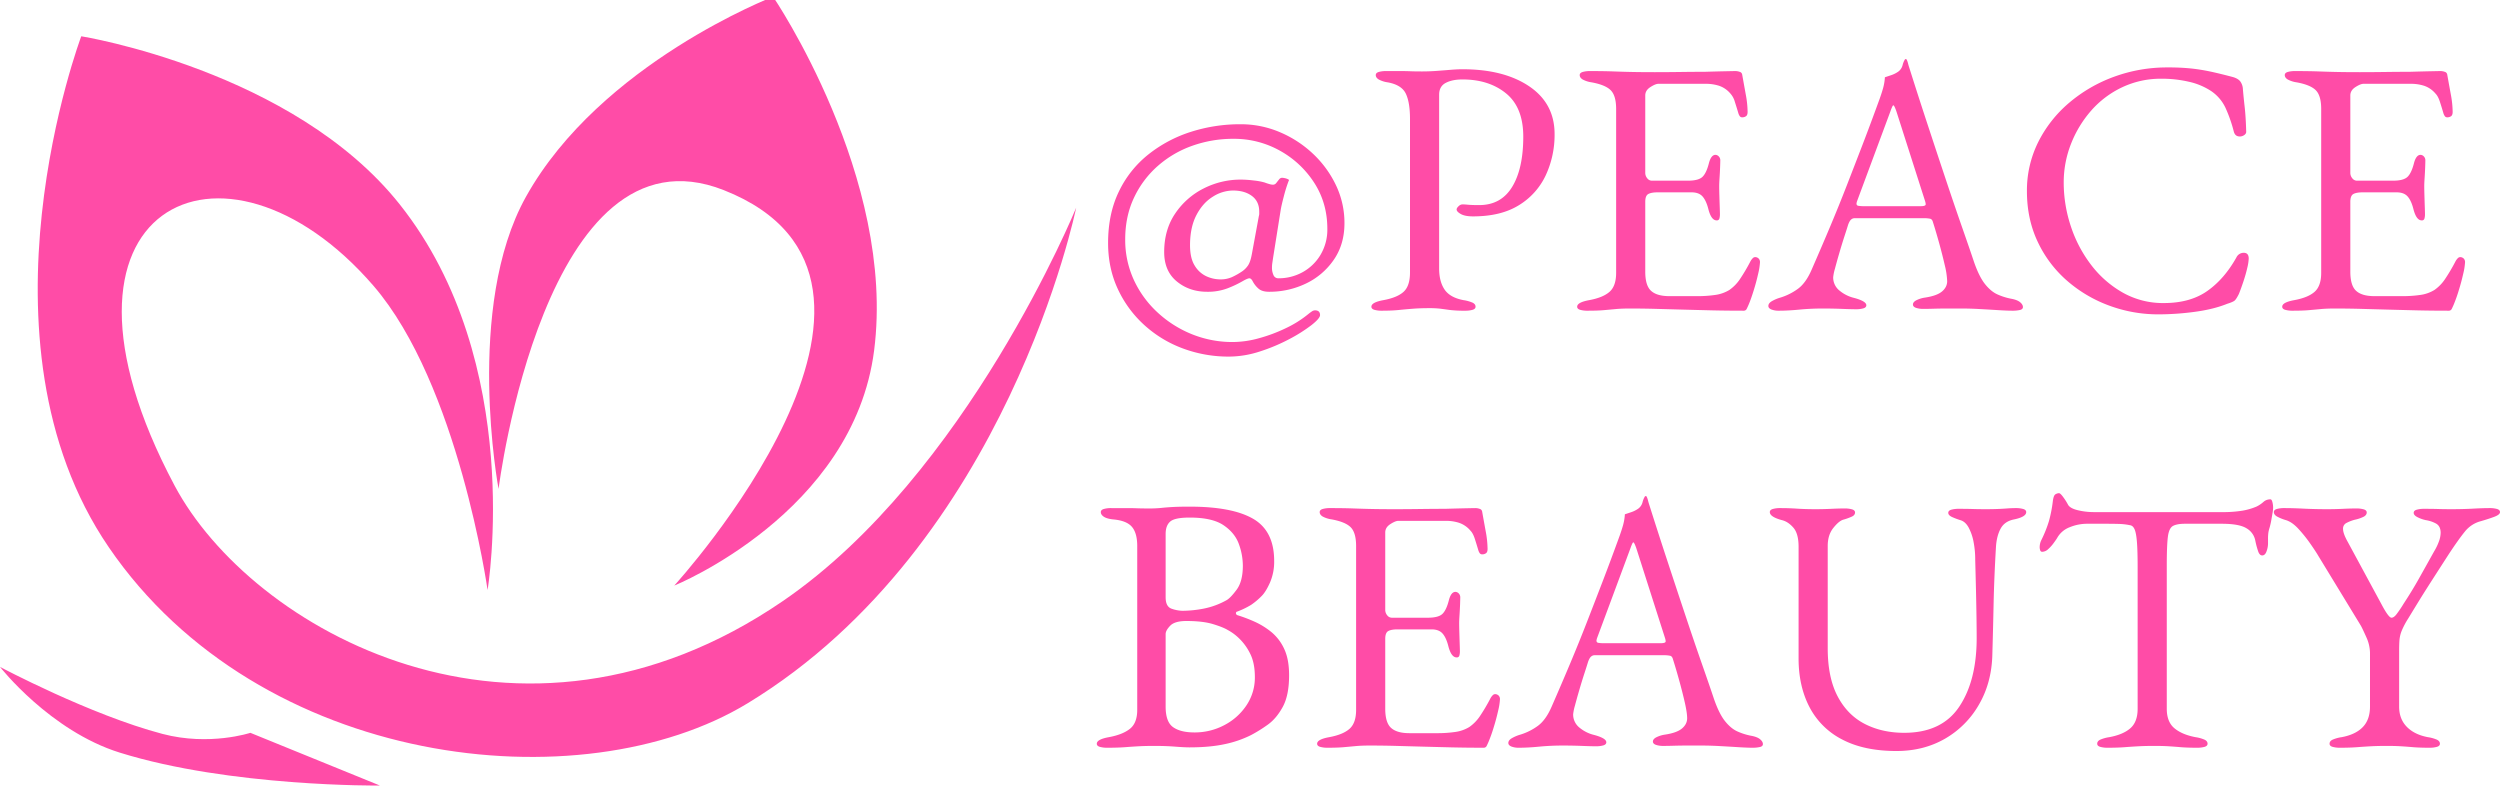
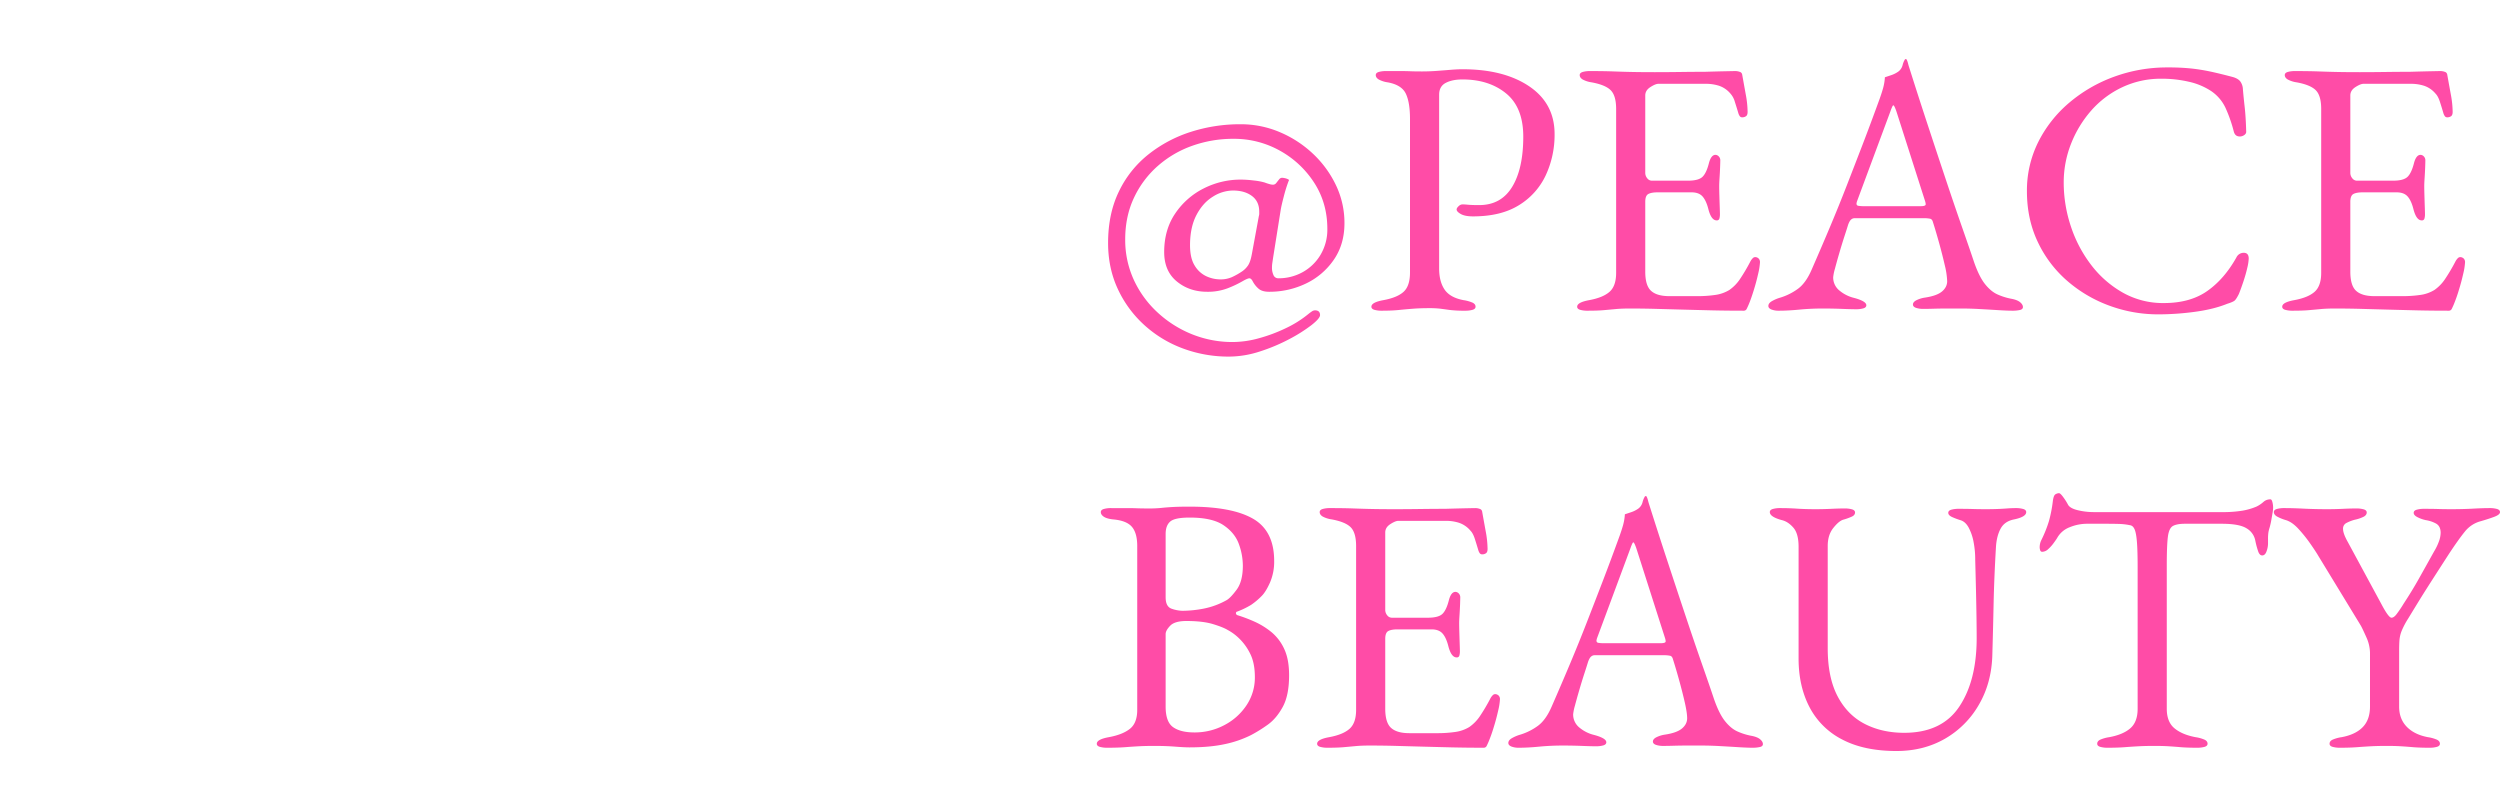
<svg xmlns="http://www.w3.org/2000/svg" width="2288.19" height="719" viewBox="0 0 2288.19 719">
  <defs>
    <style>
      .cls-1 {
        fill: #ff4ca7;
        fill-rule: evenodd;
      }
    </style>
  </defs>
-   <path class="cls-1" d="M617.133,535.986s163.846-66.219,182.928-215.192C820.327,162.573,707.592-3,707.592-3S549.582,57.854,481.444,180.014C425.064,281.093,456.316,447.5,456.316,447.5s42.113-338.08,206.046-273.516C872.472,256.732,617.133,535.986,617.133,535.986Zm-170.868,4.022s34.878-207.878-80.408-352.955C268.3,64.287,74.378,33.2,74.378,33.2s-104.6,277.64,25.128,467.591C237.589,702.973,532.034,736.363,684.474,643.582,922.359,498.8,985,190.07,985,190.07S885.4,434.545,716.638,550.064C474.205,716.017,229.516,575.476,159.811,444.479,23.34,188.005,205.036,103.3,341.735,261.465,419.587,351.54,446.265,540.008,446.265,540.008Zm-217.1,130.725L347.765,719S210.7,720.418,109.556,688.833C45.691,668.889,0,610.4,0,610.4s82.45,43.883,148.755,61.34C191.9,683.1,229.163,670.733,229.163,670.733Z" />
  <path id="_PEACE_BEAUTY" data-name="@PEACE BEAUTY" class="cls-1" d="M1153.05,321.718a164.971,164.971,0,0,0,27-11.334,140.014,140.014,0,0,0,20.33-12.833q7.83-6.173,7.83-9.167c0-2.89-1.56-4.333-4.66-4.333a5.153,5.153,0,0,0-2.84,1c-1,.667-2.06,1.443-3.16,2.333a98.565,98.565,0,0,1-20.34,12.834,142.778,142.778,0,0,1-24.83,9.333,91,91,0,0,1-23.83,3.5,99.235,99.235,0,0,1-37.67-7.167,102.722,102.722,0,0,1-31.5-20,93.806,93.806,0,0,1-21.67-29.833,87.366,87.366,0,0,1-7.83-37q0-21,8-38a88.681,88.681,0,0,1,21.83-29.167,96.257,96.257,0,0,1,31.67-18.5,111.243,111.243,0,0,1,37.5-6.333,85.688,85.688,0,0,1,42.83,11,87.862,87.862,0,0,1,31.34,29.5q11.82,18.5,11.83,41.833a45.087,45.087,0,0,1-6.33,24,43.434,43.434,0,0,1-16.5,15.834,45.244,45.244,0,0,1-21.84,5.5,4.7,4.7,0,0,1-4.66-3,16.05,16.05,0,0,1-1.34-6.667,28.66,28.66,0,0,1,.34-4.5c0.21-1.443.44-2.943,0.66-4.5l7-44q0.66-4,2.84-12.333a129.3,129.3,0,0,1,4.5-14.334c0.44-.442.21-0.885-0.67-1.333a12.058,12.058,0,0,0-3-1,14.567,14.567,0,0,0-2.33-.333,3.488,3.488,0,0,0-2.84,1.5c-0.78,1-1.61,2.057-2.5,3.166a3.814,3.814,0,0,1-3,1.667,11.861,11.861,0,0,1-2.5-.333,47.482,47.482,0,0,1-5.16-1.667,56.166,56.166,0,0,0-9.84-1.833,100.449,100.449,0,0,0-11.83-.834,74.413,74.413,0,0,0-34.33,8.167,68.287,68.287,0,0,0-26,23q-10,14.837-10,35.167,0,17.336,11.5,26.833t27.83,9.5a50.5,50.5,0,0,0,18.67-3.167,100.039,100.039,0,0,0,13.16-6.166q5.16-3,6.84-3c1.1,0,2.16,1,3.16,3a22.774,22.774,0,0,0,4.84,6.166q3.315,3.173,10,3.167a76.951,76.951,0,0,0,33.66-7.5,64.346,64.346,0,0,0,25.5-21.667q9.825-14.163,9.84-33.5a79.946,79.946,0,0,0-7.84-35,96.421,96.421,0,0,0-21.16-28.833,101.985,101.985,0,0,0-30.34-19.667,90.9,90.9,0,0,0-35.66-7.166,147.617,147.617,0,0,0-45.67,7,121.851,121.851,0,0,0-38.83,20.666,96.484,96.484,0,0,0-27,34q-9.84,20.337-9.84,47,0,23,8.84,42a102.933,102.933,0,0,0,24.16,33,108.123,108.123,0,0,0,35.34,21.5,119.528,119.528,0,0,0,42.33,7.5A91.819,91.819,0,0,0,1153.05,321.718Zm-48.84-68.834a24.47,24.47,0,0,1-10.66-9.666q-4.35-6.828-4.34-18.834,0-16.327,5.84-27.5,5.82-11.163,15-16.833a34.839,34.839,0,0,1,18.5-5.667q10.65,0,17.33,5,6.66,5,6.67,14.334v2a6.37,6.37,0,0,1-.34,2l-6.33,34.333q-1.335,7.673-3.67,11a20.293,20.293,0,0,1-5.33,5.333,64.347,64.347,0,0,1-9.5,5.334,25.662,25.662,0,0,1-10.5,2A30.741,30.741,0,0,1,1104.21,252.884Zm176.17,30.834q6.495-.672,13-1.167t14.83-.5a82.314,82.314,0,0,1,10.17.5q3.825,0.5,8.66,1.167a108.914,108.914,0,0,0,13.84.666,24.266,24.266,0,0,0,7-.833c1.77-.557,2.66-1.5,2.66-2.833q0-2.328-2.66-3.667a32.623,32.623,0,0,0-8.34-2.333q-12.33-2.328-17.33-9.667t-5-19.333v-159q0-7.664,6-10.833t15.33-3.167q24.33,0,40,12.833t15.67,39.5q0,29.336-10.17,46t-30.16,16.667q-6.675,0-10.17-.334c-2.33-.218-4.06-0.333-5.17-0.333a5.365,5.365,0,0,0-3.5,1.667q-1.83,1.671-1.83,3,0,2,3.83,4.166t11.17,2.167q25.665,0,42.17-10.333a63.634,63.634,0,0,0,24.5-27.5,87.713,87.713,0,0,0,8-37.5q0-28-23.17-43.667t-61.17-15.667q-4.665,0-10.66.5t-12.84,1q-6.825.5-13.5,0.5c-4.44,0-8-.052-10.66-0.167s-5.5-.167-8.5-0.167h-13.5a24.167,24.167,0,0,0-7,.833q-2.67.836-2.67,2.833,0,2.336,2.67,4a24.167,24.167,0,0,0,8.33,2.667q12.66,2.336,16.5,10.333,3.825,8,3.83,23V249.384q0,12.336-5.83,17.667t-18.5,7.667q-10.995,2-11,6,0,2,2.67,2.833a24.171,24.171,0,0,0,7,.833Q1273.88,284.384,1280.38,283.718Zm187.49,0.166q5.67-.5,11-1t12.67-.5q12.66,0,24.5.334,11.82,0.327,24.17.666,12.315,0.328,26,.667,13.65,0.329,29.66.333a2.926,2.926,0,0,0,2.84-1.666q0.825-1.665,1.83-4,1.995-4.665,4.5-12.667t4.17-15.5a58.1,58.1,0,0,0,1.66-10.5,4.7,4.7,0,0,0-1-3.167,4.588,4.588,0,0,0-2.66-1.5,3.178,3.178,0,0,0-3,1,12.552,12.552,0,0,0-2.34,3.334,165.338,165.338,0,0,1-9.5,16,37.576,37.576,0,0,1-9.5,9.666,33.422,33.422,0,0,1-12.5,4.5,113.265,113.265,0,0,1-17.83,1.167h-24.67q-11.34,0-16.66-4.833-5.34-4.829-5.34-17.5v-64c0-3.776.94-6.167,2.84-7.167q2.82-1.5,8.5-1.5h31q6.66,0,10,3.667c2.21,2.448,4,6.224,5.33,11.333q2.655,10.673,7.67,10.667a2.311,2.311,0,0,0,2.5-1.667,14.135,14.135,0,0,0,.5-4c0-.885-0.06-3-0.17-6.333s-0.23-6.834-.33-10.5c-0.12-3.667-.17-6.61-0.17-8.834q0-2.664.33-7.666t0.5-9.667q0.165-4.663.17-6a5.081,5.081,0,0,0-1.5-4,4.437,4.437,0,0,0-2.83-1.333q-4.005,0-6,7.333-2.34,9.336-6,12.833-3.675,3.5-13.34,3.5h-33a5.327,5.327,0,0,1-4.16-2.166,7.7,7.7,0,0,1-1.84-5.167V87.384q0-4.664,4.67-7.667t7.33-3h43.67a38.868,38.868,0,0,1,12,1.833,23.4,23.4,0,0,1,10.33,7.167,18.817,18.817,0,0,1,4,7.5q1.665,5.172,3.34,10.833a9.669,9.669,0,0,0,1.33,2.5,2.817,2.817,0,0,0,2.33.833,5.627,5.627,0,0,0,3.17-1q1.5-1,1.5-4a90.536,90.536,0,0,0-1.67-15.833q-1.665-9.164-3.33-18.5a3.131,3.131,0,0,0-2.33-2.333,11.787,11.787,0,0,0-3.67-.667q-1.335,0-9.17.167t-19.16.5q-10.35,0-22.5.167-12.18.172-23.17,0.167-11.67,0-20.17-.167c-5.66-.109-11.45-0.276-17.33-0.5s-13.06-.333-21.5-0.333a24.167,24.167,0,0,0-7,.833q-2.67.836-2.67,2.833,0,2.336,2.67,4a24.167,24.167,0,0,0,8.33,2.667q12.66,2.336,17.5,7.333t4.84,17v150q0,12-6,17.333t-18.67,7.667q-10.995,2-11,6c0,1.333.88,2.276,2.67,2.833a24.124,24.124,0,0,0,7,.833Q1462.21,284.384,1467.87,283.884Zm179-.5q10.335-1,21.33-1,9.33,0,17.67.334t12.67,0.333a24.266,24.266,0,0,0,7-.833c1.77-.552,2.66-1.5,2.66-2.834q0-3.663-11-6.666a32.987,32.987,0,0,1-13.66-6.834,15.307,15.307,0,0,1-5.67-12.166,44.12,44.12,0,0,1,1.67-8q1.665-6.328,4-14.334t4.66-15.166q2.34-7.164,3.34-10.5c0.88-2.443,1.83-4.052,2.83-4.834a4.708,4.708,0,0,1,2.83-1.166h63a28.382,28.382,0,0,1,6.5.5c1.22,0.333,2.06,1.39,2.5,3.166q2.67,8.337,5.67,19.167t5.17,20.333a71.206,71.206,0,0,1,2.16,14.5q0,5.337-4.66,9.334-4.68,4-15.67,5.666a25.975,25.975,0,0,0-7.67,2.334q-3.33,1.671-3.33,4,0,2,2.67,3a20.3,20.3,0,0,0,7,1q3.99,0,9.66-.167t12.34-.167h13q7.665,0,16.66.5t17,1q8.01,0.5,12.67.5a29.949,29.949,0,0,0,7-.666c1.78-.448,2.67-1.334,2.67-2.667q0-2.328-2.67-4.5t-8.33-3.167a56.03,56.03,0,0,1-12.5-4q-5.835-2.664-11.17-9.333t-10-20q-4-12-10.83-31.5t-15-44q-8.175-24.5-16.84-50.833t-16.66-51.667q-0.675-2-1.17-4a15.956,15.956,0,0,0-1.17-3.333,0.976,0.976,0,0,0-.83-0.667,1.138,1.138,0,0,0-.83.333,18.652,18.652,0,0,0-2.17,5.333,10.41,10.41,0,0,1-4.17,6,25.235,25.235,0,0,1-6,3l-6,2a47.387,47.387,0,0,1-1.66,10q-1.335,4.672-3,9.333-8.34,23-15.84,42.5t-14.5,37.5q-6.99,18-14.83,36.667t-17.17,40q-5.325,12.336-12.66,17.666a54.044,54.044,0,0,1-16,8,34.592,34.592,0,0,0-8.17,3.5q-2.835,1.836-2.83,4.167c0,1.333.88,2.391,2.66,3.167a17.707,17.707,0,0,0,7,1.166Q1636.54,284.384,1646.87,283.384Zm54.17-95a1.909,1.909,0,0,1-1.84-2,10.724,10.724,0,0,1,.67-2.666l30.33-81.667c1.34-3.776,2.22-5.667,2.67-5.667q1.005,0,3,6l26,81.334a15.774,15.774,0,0,1,.5,1.833,7.862,7.862,0,0,1,.17,1.5c0,1.115-1.56,1.667-4.67,1.667H1706.2A30.359,30.359,0,0,1,1701.04,188.384Zm307.99,97q17.175-2.336,29.5-7.333,5.34-1.663,6.84-3c1-.885,2.27-2.885,3.83-6q2-5,4.17-11.5t3.5-12.333a43.772,43.772,0,0,0,1.33-8.5q0-5.328-4.5-5.334a7.384,7.384,0,0,0-6.83,4.334q-11.01,19.671-26.67,30.666t-39.67,11a74.943,74.943,0,0,1-37.5-9.5,95.528,95.528,0,0,1-29-25.333,118.976,118.976,0,0,1-18.66-35.5,126.493,126.493,0,0,1-6.5-40,96.033,96.033,0,0,1,6.66-35.333,102.944,102.944,0,0,1,18.5-30.5,86.732,86.732,0,0,1,28.34-21.334,82.508,82.508,0,0,1,35.83-7.833,109.527,109.527,0,0,1,25.5,2.833,60.794,60.794,0,0,1,20.17,8.5,38.032,38.032,0,0,1,13,15.167,127.824,127.824,0,0,1,7.66,21.833q1.005,3.672,3.84,4.334a6.905,6.905,0,0,0,5.33-.834q2.505-1.5,2.17-3.833-0.345-13-1.34-21.833t-1.66-16.5a12.923,12.923,0,0,0-2.5-7.333q-2.175-2.664-7.17-4-11.34-3-19.83-4.833a175.352,175.352,0,0,0-17.5-2.833,204.006,204.006,0,0,0-22-1,140.666,140.666,0,0,0-48.84,8.5,134.2,134.2,0,0,0-41.16,23.833,113.8,113.8,0,0,0-28.34,36,99.208,99.208,0,0,0-10.33,45q0,25.337,9.83,46.167a107.812,107.812,0,0,0,26.84,35.666,123.091,123.091,0,0,0,38.66,22.834,128.947,128.947,0,0,0,45,8A249.166,249.166,0,0,0,2009.03,285.384Zm104.17-1.5q5.655-.5,11-1,5.325-.5,12.66-0.5,12.675,0,24.5.334t24.17,0.666q12.33,0.328,26,.667t29.67,0.333a2.921,2.921,0,0,0,2.83-1.666c0.55-1.11,1.17-2.443,1.83-4a134.115,134.115,0,0,0,4.5-12.667q2.505-8,4.17-15.5a57.464,57.464,0,0,0,1.67-10.5,4.749,4.749,0,0,0-1-3.167,4.614,4.614,0,0,0-2.67-1.5,3.193,3.193,0,0,0-3,1,12.529,12.529,0,0,0-2.33,3.334,167.412,167.412,0,0,1-9.5,16,37.576,37.576,0,0,1-9.5,9.666,33.486,33.486,0,0,1-12.5,4.5,113.4,113.4,0,0,1-17.84,1.167H2173.2q-11.34,0-16.67-4.833t-5.33-17.5v-64q0-5.664,2.83-7.167t8.5-1.5h31q6.66,0,10,3.667t5.33,11.333q2.67,10.673,7.67,10.667a2.3,2.3,0,0,0,2.5-1.667,14.135,14.135,0,0,0,.5-4c0-.885-0.06-3-0.17-6.333s-0.22-6.834-.33-10.5-0.17-6.61-.17-8.834q0-2.664.34-7.666c0.22-3.334.38-6.552,0.5-9.667s0.16-5.109.16-6a5.081,5.081,0,0,0-1.5-4,4.416,4.416,0,0,0-2.83-1.333q-4.005,0-6,7.333-2.34,9.336-6,12.833-3.675,3.5-13.33,3.5h-33a5.36,5.36,0,0,1-4.17-2.166,7.746,7.746,0,0,1-1.83-5.167V87.384q0-4.664,4.66-7.667t7.34-3h43.66a38.868,38.868,0,0,1,12,1.833,23.425,23.425,0,0,1,10.34,7.167q2.325,2.336,4,7.5t3.33,10.833a9.985,9.985,0,0,0,1.33,2.5,2.84,2.84,0,0,0,2.34.833,5.6,5.6,0,0,0,3.16-1q1.5-1,1.5-4a90.417,90.417,0,0,0-1.66-15.833q-1.68-9.164-3.34-18.5a3.115,3.115,0,0,0-2.33-2.333,11.737,11.737,0,0,0-3.67-.667q-1.335,0-9.16.167-7.845.172-19.17,0.5-10.335,0-22.5.167t-23.17.167q-11.67,0-20.16-.167t-17.34-.5q-8.835-.328-21.5-0.333a24.214,24.214,0,0,0-7,.833c-1.78.557-2.66,1.5-2.66,2.833,0,1.557.88,2.891,2.66,4a24.311,24.311,0,0,0,8.34,2.667q12.66,2.336,17.5,7.333t4.83,17v150q0,12-6,17.333t-18.67,7.667q-10.995,2-11,6,0,2,2.67,2.833a24.219,24.219,0,0,0,7,.833Q2107.53,284.384,2113.2,283.884Zm-1083.49,400q6.51-.5,12.5-0.833t14.67-.333c6.67,0,12.88.219,18.67,0.666q8.655,0.664,13,.667,18.99,0,32.66-3a98.037,98.037,0,0,0,24-8.333,131.77,131.77,0,0,0,15-9.334q8.01-5.664,13.84-16.333t5.83-29q0-14.664-4.5-24.167a43.241,43.241,0,0,0-11.67-15.333,69.385,69.385,0,0,0-15.33-9.5,135.634,135.634,0,0,0-15.83-6,2.018,2.018,0,0,1-1.34-1.833,1.488,1.488,0,0,1,1.34-1.5,74.763,74.763,0,0,0,12.66-6.167,62.737,62.737,0,0,0,9.67-8.167q3.66-3.663,7.5-12.166a47.937,47.937,0,0,0,3.83-19.834q0-27.327-19.16-38.5-19.185-11.163-58.17-11.166-9.675,0-15.5.333t-10.5.833a104.859,104.859,0,0,1-11,.5q-6.675,0-11.17-.166c-3-.11-6.16-0.167-9.5-0.167h-14a24.219,24.219,0,0,0-7,.833c-1.78.558-2.66,1.5-2.66,2.834,0,1.557.88,2.948,2.66,4.166s4.55,2.058,8.34,2.5c8.21,0.667,14,2.891,17.33,6.667s5,9.667,5,17.667v150q0,12-6.67,17.333t-19.33,7.667q-11,2-11,6c0,1.333.88,2.276,2.67,2.833a24.124,24.124,0,0,0,7,.833Q1023.21,684.384,1029.71,683.884Zm44-18.333q-6.84-4.829-6.83-18.833V580.384c0-2.218,1.38-4.776,4.17-7.666q4.155-4.329,14.83-4.334,15,0,24.33,2.834t13.67,5.5a45.625,45.625,0,0,1,10.33,7.666,49.869,49.869,0,0,1,10,13.834q4.335,8.5,4.34,21.5a45.539,45.539,0,0,1-7.67,25.833,54.538,54.538,0,0,1-20.33,18.167,57.8,57.8,0,0,1-27.34,6.666Q1080.535,670.384,1073.71,665.551Zm-1.16-108.333c-3.79-1.219-5.67-4.719-5.67-10.5v-58c0-5.11,1.38-8.886,4.17-11.334q4.155-3.663,17.83-3.666,20.655,0,31,7,10.32,7,14,17.166a58.407,58.407,0,0,1,3.67,19.834q0,14.336-5.67,22t-9.33,9.666a70.846,70.846,0,0,1-20.84,7.667,104.676,104.676,0,0,1-19.5,2A32.23,32.23,0,0,1,1072.55,557.218Zm157.33,126.666q5.655-.5,11-1,5.325-.5,12.66-0.5,12.675,0,24.5.334t24.17,0.666q12.33,0.328,26,.667t29.67,0.333a2.921,2.921,0,0,0,2.83-1.666c0.55-1.11,1.17-2.443,1.83-4a134.115,134.115,0,0,0,4.5-12.667q2.505-8,4.17-15.5a57.464,57.464,0,0,0,1.67-10.5,4.749,4.749,0,0,0-1-3.167,4.614,4.614,0,0,0-2.67-1.5,3.178,3.178,0,0,0-3,1,12.529,12.529,0,0,0-2.33,3.334,167.412,167.412,0,0,1-9.5,16,37.737,37.737,0,0,1-9.5,9.666,33.486,33.486,0,0,1-12.5,4.5,113.491,113.491,0,0,1-17.84,1.167h-24.66q-11.34,0-16.67-4.833t-5.33-17.5v-64q0-5.664,2.83-7.167c1.88-1,4.72-1.5,8.5-1.5h31q6.66,0,10,3.667t5.33,11.333q2.67,10.673,7.67,10.667a2.3,2.3,0,0,0,2.5-1.667,14.135,14.135,0,0,0,.5-4c0-.885-0.06-3-0.17-6.333s-0.22-6.834-.33-10.5-0.17-6.61-.17-8.834q0-2.664.34-7.666,0.315-5,.5-9.667,0.165-4.663.16-6a5.081,5.081,0,0,0-1.5-4,4.437,4.437,0,0,0-2.83-1.333q-4.005,0-6,7.333-2.34,9.336-6,12.833-3.675,3.5-13.33,3.5h-33a5.36,5.36,0,0,1-4.17-2.166,7.746,7.746,0,0,1-1.83-5.167V487.384q0-4.664,4.66-7.666c3.11-2,5.55-3,7.34-3h43.66a38.862,38.862,0,0,1,12,1.833,23.427,23.427,0,0,1,10.34,7.167q2.325,2.335,4,7.5c1.11,3.448,2.21,7.057,3.33,10.833a9.669,9.669,0,0,0,1.33,2.5,2.84,2.84,0,0,0,2.34.833,5.6,5.6,0,0,0,3.16-1q1.5-1,1.5-4a90.425,90.425,0,0,0-1.66-15.833q-1.68-9.163-3.34-18.5a3.115,3.115,0,0,0-2.33-2.333,11.73,11.73,0,0,0-3.67-.667c-0.89,0-3.95.057-9.16,0.167q-7.845.171-19.17,0.5-10.335,0-22.5.166c-8.12.115-15.83,0.167-23.17,0.167q-11.67,0-20.16-.167-8.505-.164-17.34-0.5t-21.5-.333a24.219,24.219,0,0,0-7,.833c-1.78.558-2.66,1.5-2.66,2.834,0,1.557.88,2.89,2.66,4a24.234,24.234,0,0,0,8.34,2.666q12.66,2.337,17.5,7.334,4.815,5,4.83,17v150q0,12-6,17.333t-18.67,7.667q-10.995,2-11,6,0,2,2.67,2.833a24.219,24.219,0,0,0,7,.833C1221.21,684.384,1226.09,684.218,1229.88,683.884Zm178.99-.5q10.335-1,21.34-1,9.33,0,17.66.334t12.67,0.333a24.219,24.219,0,0,0,7-.833c1.78-.552,2.67-1.5,2.67-2.834q0-3.663-11-6.666a33.027,33.027,0,0,1-13.67-6.834,15.307,15.307,0,0,1-5.67-12.166,45.08,45.08,0,0,1,1.67-8q1.665-6.328,4-14.334t4.67-15.166q2.325-7.164,3.33-10.5,1.335-3.664,2.83-4.834a4.732,4.732,0,0,1,2.84-1.166h63a28.442,28.442,0,0,1,6.5.5c1.22,0.333,2.05,1.39,2.5,3.166q2.655,8.337,5.66,19.167t5.17,20.333q2.16,9.5,2.17,14.5,0,5.337-4.67,9.334t-15.67,5.666a25.908,25.908,0,0,0-7.66,2.334q-3.345,1.671-3.34,4,0,2,2.67,3a20.342,20.342,0,0,0,7,1q4.005,0,9.67-.167t12.33-.167h13q7.665,0,16.67.5t17,1q7.995,0.5,12.66.5a29.949,29.949,0,0,0,7-.666c1.78-.448,2.67-1.334,2.67-2.667q0-2.328-2.67-4.5c-1.78-1.443-4.55-2.5-8.33-3.167a56.2,56.2,0,0,1-12.5-4q-5.835-2.664-11.17-9.333t-10-20q-3.99-12-10.83-31.5t-15-44q-8.175-24.5-16.83-50.833-8.67-26.328-16.67-51.667c-0.45-1.333-.83-2.667-1.17-4a16.577,16.577,0,0,0-1.16-3.333,0.988,0.988,0,0,0-.84-0.667,1.141,1.141,0,0,0-.83.333,18.659,18.659,0,0,0-2.17,5.334,10.4,10.4,0,0,1-4.16,6,25.265,25.265,0,0,1-6,3l-6,2a47.392,47.392,0,0,1-1.67,10q-1.335,4.671-3,9.333-8.34,23-15.83,42.5t-14.5,37.5q-7.005,18-14.84,36.667t-17.16,40q-5.34,12.336-12.67,17.666a53.924,53.924,0,0,1-16,8,34.592,34.592,0,0,0-8.17,3.5q-2.835,1.836-2.83,4.167,0,2,2.67,3.167a17.673,17.673,0,0,0,7,1.166Q1398.535,684.384,1408.87,683.384Zm54.17-95a1.907,1.907,0,0,1-1.83-2,11.022,11.022,0,0,1,.66-2.666l30.34-81.667q1.995-5.664,2.66-5.667,1.005,0,3,6l26,81.334a15.774,15.774,0,0,1,.5,1.833,7.862,7.862,0,0,1,.17,1.5c0,1.115-1.56,1.667-4.67,1.667h-51.66A30.411,30.411,0,0,1,1463.04,588.384Zm317,87.834a83.883,83.883,0,0,0,31.16-31.167q11.67-20,12.34-45.667,0.66-23,1.16-46.666t2.17-52.334q0.66-10,4.33-16.666c2.45-4.443,6.55-7.219,12.34-8.334q10.995-2.328,11-6.666,0-2-2.67-2.834a24.266,24.266,0,0,0-7-.833q-3.675,0-8,.333t-9,.5q-4.68.173-10,.167-7.335,0-12.33-.167t-12.67-.166a24.219,24.219,0,0,0-7,.833q-2.67.836-2.67,2.833,0,2.337,3.84,4a63.8,63.8,0,0,0,7.16,2.667q4.665,1.337,7.67,6.833a45.811,45.811,0,0,1,4.5,13.167,85.037,85.037,0,0,1,1.5,16.333q0.33,12.672.67,26.5,0.315,13.836.5,25.834,0.165,12,.16,19.333,0,39-16,62.833t-50.33,23.834q-20.34,0-36.17-8.167t-24.83-25.333q-9-17.164-9-43.834V499.718q0-10,5-16.334t9-7.666a54.082,54.082,0,0,0,8.33-3q2.67-1.329,2.67-3.667,0-2-2.67-2.833a24.214,24.214,0,0,0-7-.834q-5.325,0-12.16.334t-14.5.333q-9.345,0-16.84-.5t-15.16-.5a24.171,24.171,0,0,0-7,.833c-1.79.558-2.67,1.5-2.67,2.834q0,4.335,11,7.333,5.67,1.337,10.5,6.833t4.83,17.5V602.718q0,25.335,10,44.5a69.116,69.116,0,0,0,30,29.666q20.01,10.5,49.67,10.5Q1760.53,687.384,1780.04,676.218Zm164.66,7.666q6.495-.5,12.67-0.833t14.5-.333q7.665,0,13,.333t11.16,0.833q5.835,0.5,14.84.5a24.266,24.266,0,0,0,7-.833c1.77-.557,2.66-1.5,2.66-2.833q0-2.328-2.66-3.667a32.623,32.623,0,0,0-8.34-2.333q-12.33-2.328-19.33-8.167t-7-17.833v-131q0-18.328,1-26.334t4.67-10q3.66-2,11-2h33.66q16,0,22.67,4.167a16.522,16.522,0,0,1,8,11.167,76.606,76.606,0,0,0,2.67,10c0.88,2.448,2.11,3.666,3.66,3.666q2.67,0,4-3.833a21.089,21.089,0,0,0,1.34-6.833v-4a43.214,43.214,0,0,1,.33-6.334,34.745,34.745,0,0,1,1.17-4.666,73.881,73.881,0,0,0,1.83-8.667c0.22-1.109.5-2.667,0.83-4.667a29.526,29.526,0,0,0,.5-4.666,20.17,20.17,0,0,0-.66-5.167c-0.45-1.667-1-2.5-1.67-2.5a9.159,9.159,0,0,0-6.5,2.333,27.464,27.464,0,0,1-6.5,4.334,57.094,57.094,0,0,1-12.67,3.666,109.66,109.66,0,0,1-19,1.334H1916.2a62.192,62.192,0,0,1-14.17-1.667q-7.17-1.663-9.16-5a54.164,54.164,0,0,0-4.17-6.667q-2.835-4-4.17-4a6.85,6.85,0,0,0-3.16,1q-1.845,1-2.5,6.667a121.33,121.33,0,0,1-3.5,17.833,112.409,112.409,0,0,1-6.84,17.167,14.814,14.814,0,0,0-1.66,6.667,8.325,8.325,0,0,0,.5,3,1.825,1.825,0,0,0,1.83,1.333,8.131,8.131,0,0,0,5.33-2.333,33.673,33.673,0,0,0,5-5.5q2.34-3.165,3.34-4.834a21.959,21.959,0,0,1,11.5-9.833,41.958,41.958,0,0,1,15.83-3.167h15.67q8.655,0,13.83.167a55.728,55.728,0,0,1,9.83,1.167q2.67,0.336,4.17,3.666t2.17,11.5q0.66,8.172.66,23.5V648.718q0,12-6.66,17.833t-19.34,8.167a32.524,32.524,0,0,0-8.33,2.333q-2.67,1.337-2.67,3.667,0,2,2.67,2.833a24.219,24.219,0,0,0,7,.833Q1938.2,684.384,1944.7,683.884Zm212.67,0q6.495-.5,12.66-0.833t14.5-.333q7.665,0,13,.333c3.55,0.219,7.28.5,11.17,0.833s8.83,0.5,14.83.5a24.219,24.219,0,0,0,7-.833q2.67-.836,2.67-2.833,0-2.328-2.67-3.667a32.524,32.524,0,0,0-8.33-2.333q-12.33-2.328-19.33-9.5t-7-18.5V596.051q0-6.665.33-10.5a29.778,29.778,0,0,1,2-8.167,72.811,72.811,0,0,1,6-11.333q5.67-9.329,9.67-15.833t7.83-12.5q3.825-6,8.33-13t11.17-17.334q9-13.664,14.83-20.833a27.564,27.564,0,0,1,14.5-9.5q7-2,12.34-4t5.33-4.333q0-2-2.67-2.834a24.219,24.219,0,0,0-7-.833q-5.67,0-15,.5t-19.66.5q-7.335,0-12.34-.167t-12.66-.166a24.171,24.171,0,0,0-7,.833c-1.79.557-2.67,1.5-2.67,2.833q0,2.337,3.83,4.167a30.587,30.587,0,0,0,7.17,2.5,28.832,28.832,0,0,1,9.17,3q4.5,2.336,4.5,8.667a24.115,24.115,0,0,1-1.34,7.166,51.076,51.076,0,0,1-4.66,9.834q-8.34,15-14.34,25.666t-13.66,22.334a100.289,100.289,0,0,1-6.67,9.833q-2.34,2.837-4.33,2.833c-1.79,0-4.89-4.218-9.34-12.666l-30.66-56.667q-4.335-7.663-4.34-12a5.659,5.659,0,0,1,3-5.333,36.725,36.725,0,0,1,7.67-3,33.6,33.6,0,0,0,8.33-2.834q2.67-1.5,2.67-3.833,0-2-2.67-2.833a24.214,24.214,0,0,0-7-.834q-5.325,0-12.16.334t-14.5.333q-11.34,0-21.34-.5t-17.66-.5a24.171,24.171,0,0,0-7,.833c-1.79.558-2.67,1.5-2.67,2.834q0,2.335,2.83,4a40.261,40.261,0,0,0,8.17,3.333q5.67,1.673,11.5,8a129.073,129.073,0,0,1,10.83,13.5q5.01,7.171,7.34,11.167l39,64c0.88,1.557,2.5,4.948,4.83,10.166a35.872,35.872,0,0,1,3.5,14.5v49.334q0,12-6.67,18.833t-19.33,9.167a32.4,32.4,0,0,0-8.33,2.333c-1.79.891-2.67,2.115-2.67,3.667,0,1.333.88,2.276,2.67,2.833a24.171,24.171,0,0,0,7,.833Q2150.87,684.384,2157.37,683.884Z" />
</svg>